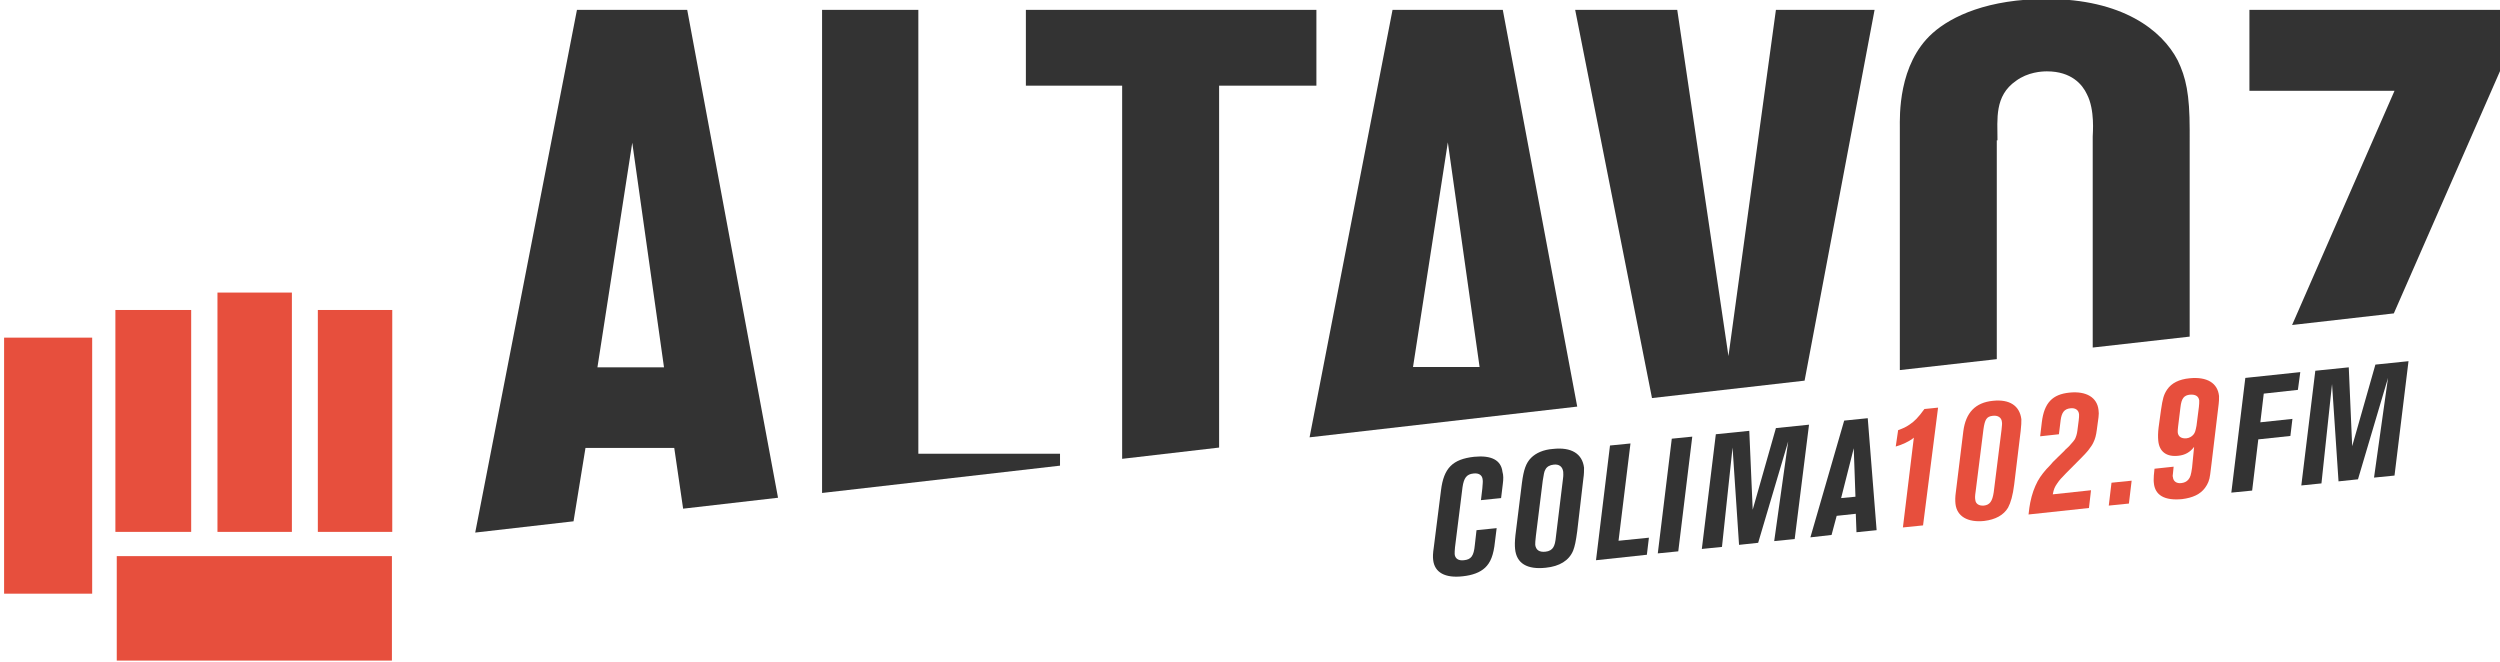
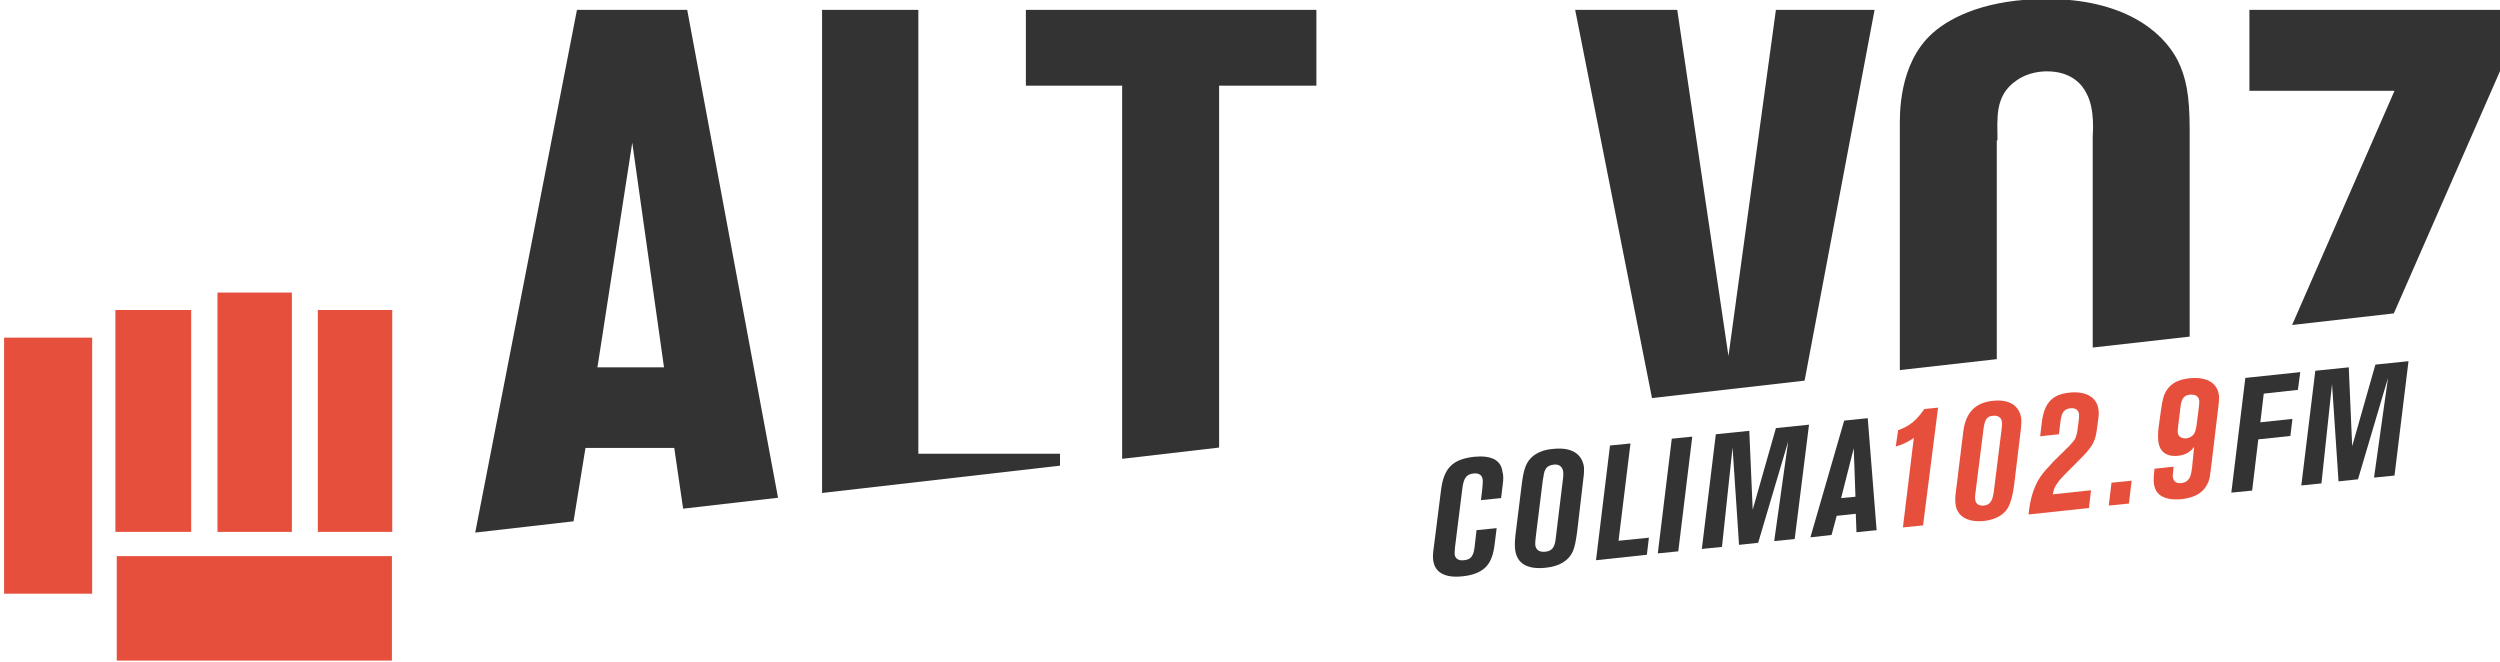
<svg xmlns="http://www.w3.org/2000/svg" version="1.1" id="Capa_1" x="0px" y="0px" viewBox="0 0 732.3 193.8" style="enable-background:new 0 0 732.3 193.8;" xml:space="preserve">
  <style type="text/css">
	.st0{fill:#333333;}
	.st1{fill:#E74F3D;}
</style>
  <g>
    <g>
      <g>
        <path class="st0" d="M440.2,141.8l-0.5,4.1l-5.9,0.6l0.4-3.4c0.1-1.4,0.2-2.1,0.1-2.6c-0.1-1.3-1.1-2-2.7-1.8     c-2,0.2-2.8,1.3-3.2,4l-2.2,17.6c-0.1,0.9-0.1,1.6-0.1,2c0.1,1.3,1.1,2,2.7,1.8c2.1-0.2,2.9-1.2,3.2-4.4l0.5-4.4l5.9-0.6l-0.5,4     c-0.4,3.9-1.3,6.1-2.9,7.6c-1.5,1.4-3.7,2.2-6.5,2.5c-5.2,0.6-8.3-1.1-8.7-4.8c-0.1-0.9-0.1-1.8,0.2-3.8l2.1-16.6     c0.8-6.5,3.4-9.1,9.7-9.8c5.1-0.5,7.9,1,8.3,4.4C440.4,139.2,440.4,140.3,440.2,141.8z" />
        <path class="st0" d="M463.8,140.2l-1.8,15.4c-0.4,3-0.7,4.4-1.2,5.7c-1.2,2.9-4,4.6-8,5c-5.5,0.6-8.6-1.3-9-5.5     c-0.1-1.1-0.1-2.1,0.1-4l1.9-15.3c0.5-3.9,1.2-5.9,2.7-7.4c1.4-1.4,3.6-2.4,6.4-2.6c5.4-0.6,8.6,1.4,9.1,5.5     C464,137.8,464,138.9,463.8,140.2z M455.1,136.1c-1.1,0.1-2,0.6-2.4,1.4c-0.4,0.6-0.5,1.5-0.8,3.3l-2,16.1     c-0.2,1.7-0.2,2.1-0.2,2.7c0.2,1.5,1.2,2.2,3,2c1.1-0.1,1.9-0.6,2.3-1.3c0.4-0.7,0.6-1.4,0.8-3.4l2-16.4c0.2-1.4,0.1-1.7,0.1-2.3     C457.7,136.7,456.7,135.9,455.1,136.1z" />
        <path class="st0" d="M482.4,162.5l-14.9,1.6l4.1-33.6l6-0.6l-3.5,28.5l8.9-0.9L482.4,162.5z" />
        <path class="st0" d="M491.6,161.5l-6,0.6l4.1-33.6l6-0.6L491.6,161.5z" />
        <path class="st0" d="M525.7,157.9l-6,0.6l4.1-29.2L515,159l-5.6,0.6l-1.9-28.5l-3.1,29.1l-5.9,0.6l4.1-33.6l9.8-1l1,23.1     l6.8-23.9l9.7-1L525.7,157.9z" />
        <path class="st0" d="M549.7,155.3l-5.9,0.6l-0.2-5.4l-5.6,0.6l-1.5,5.6l-6.2,0.7l9.9-34.2l6.9-0.7L549.7,155.3z M539.3,145.9     l4.2-0.4l-0.5-14.2L539.3,145.9z" />
        <path class="st1" d="M563.3,153.9l-5.9,0.6l3.2-26.3l-0.5,0.4c-1,0.7-2.7,1.6-4.8,2.2l0.7-4.8c1.6-0.6,2.1-0.8,3.3-1.6     c1.5-1,2.6-2.1,4.4-4.6l4-0.4L563.3,153.9z" />
        <path class="st1" d="M591.9,126.2l-1.9,15.7c-0.4,3.2-1,5.3-1.8,6.8c-1.3,2.2-3.7,3.5-7,3.9c-4.9,0.5-8-1.4-8.4-5     c-0.1-1-0.1-2,0.1-3.4l2.2-17.9c0.7-5.4,3.5-8.4,8.7-8.9c4.8-0.5,7.8,1.4,8.3,5.4C592.1,123.7,592.1,124.5,591.9,126.2z      M583.7,121.8c-1.8,0.2-2.3,1.1-2.7,3.9l-2.3,18.3c-0.2,1.3-0.2,1.9-0.1,2.4c0.1,1.2,1.1,1.8,2.5,1.7c1.8-0.2,2.5-1.3,2.9-3.9     l2.3-18.4c0.1-1,0.2-1.8,0.1-2.2C586.3,122.3,585.2,121.6,583.7,121.8z" />
        <path class="st1" d="M614.7,122.2l-0.5,3.7c-0.2,1.6-0.5,2.7-1,3.7c-0.3,0.7-0.9,1.5-1.5,2.3c-0.8,1-2.2,2.4-6.5,6.7     c-1.4,1.4-2,2.1-2.6,3c-0.7,1-1,1.6-1.3,3.2l11.2-1.2l-0.6,5.2l-17.7,1.9c0.2-1.8,0.3-2.4,0.5-3.5c0.5-2.5,1.2-4.4,2.2-6.3     c0.9-1.6,2.1-3.1,3.6-4.6c0.4-0.5,1.1-1.3,2.4-2.5c1.1-1.1,1.9-1.8,2.1-2.1c0.8-0.7,1.4-1.3,1.6-1.6c0.2-0.2,0.4-0.5,0.7-0.8     c0.2-0.3,0.4-0.5,0.5-0.7c0.3-0.6,0.6-1.5,0.7-2.4l0.4-3.1c0.1-0.6,0.1-1.3,0.1-1.7c-0.1-1.3-1.1-2-2.6-1.8     c-1.7,0.2-2.5,1.2-2.8,3.5l-0.5,4.1l-5.5,0.6l0.5-4.2c0.7-5.6,3.1-8.1,8.1-8.6c4.9-0.5,8.1,1.4,8.5,5.1     C614.8,120.7,614.8,121.4,614.7,122.2z" />
        <path class="st1" d="M623.6,147.5l-5.9,0.6l0.8-6.7l5.9-0.6L623.6,147.5z" />
        <path class="st1" d="M649.9,118.3l-2.1,17.5c-0.2,1.4-0.3,2.4-0.4,3.2c-0.2,1.7-0.7,2.8-1.5,3.9c-1.4,1.9-3.6,2.9-6.7,3.3     c-5.1,0.5-8-1.1-8.3-4.8c-0.1-0.7,0-1.4,0-2.1l0.2-2l5.6-0.6l-0.2,2c-0.1,0.4-0.1,0.9,0,1.1c0.1,1.2,1.1,1.9,2.5,1.7     c0.8-0.1,1.5-0.4,2-1c0.6-0.7,0.8-1.4,1.1-3.5l0.6-6.1c-1.2,1.6-2.7,2.4-4.6,2.6c-3.5,0.4-5.6-1.2-5.9-4.4     c-0.1-1.1-0.1-2.3,0.1-3.9l0.7-5.1c0.5-3.4,0.8-4.5,1.8-6c1.3-1.9,3.5-3,6.6-3.3c5.1-0.5,8.2,1.4,8.6,5.2     C650,116.9,650,117.7,649.9,118.3z M641.5,115.6c-1.8,0.2-2.5,1.1-2.8,3.7l-0.7,5.7c-0.1,0.8-0.1,1.2-0.1,1.6     c0.1,1.3,1.1,1.9,2.5,1.8c0.9-0.1,1.6-0.5,2.1-1.1c0.5-0.6,0.6-1.1,0.9-2.6l0.7-5.5c0.1-0.7,0.1-1.4,0.1-1.9     C644,116.1,643.2,115.5,641.5,115.6z" />
        <path class="st0" d="M673.1,114.2l-10,1.1l-1,8.4l9.4-1l-0.6,5l-9.4,1l-1.8,15l-6.1,0.6l4.1-33.6l16.1-1.7L673.1,114.2z" />
        <path class="st0" d="M701.4,139.3l-6,0.6l4.1-29.2l-8.8,29.7L685,141l-1.9-28.5l-3.1,29.1l-5.9,0.6l4.1-33.6l9.8-1l1,23.1     l6.8-23.9l9.7-1L701.4,139.3z" />
      </g>
    </g>
    <g>
      <g>
        <rect x="1.2" y="98.9" class="st1" width="25.8" height="75" />
        <rect x="33.8" y="90.8" class="st1" width="22.2" height="65" />
        <rect x="63.7" y="85.7" class="st1" width="21.8" height="70.1" />
        <rect x="93.1" y="90.8" class="st1" width="21.8" height="65" />
        <rect x="34.2" y="162.9" class="st1" width="80.6" height="30.6" />
      </g>
      <g>
        <path class="st0" d="M171.5,131.2h26l2.6,17.8l27.8-3.2L201.3,2.9h-32.3L139.2,156l28.8-3.3L171.5,131.2z M185.2,41.8l9.3,65.8     H175L185.2,41.8z" />
        <polygon class="st0" points="310.5,132.9 269,132.9 269,2.9 240.8,2.9 240.8,144.4 310.5,136.4    " />
        <polygon class="st0" points="357.1,25.1 385.6,25.1 385.6,2.9 300.5,2.9 300.5,25.1 328.7,25.1 328.7,134.4 357.1,131.1    " />
-         <path class="st0" d="M440.2,2.9h-32.3l-24.3,125.2l78.4-9L440.2,2.9z M413.9,107.5l10.2-65.8l9.3,65.8H413.9z" />
        <polygon class="st0" points="549.1,2.9 520.2,2.9 506.3,104.3 491.3,2.9 461.4,2.9 483.9,116.6 528.6,111.5    " />
        <path class="st0" d="M585.1,41.1c0-6.3-0.9-13,5.4-17.4c3.5-2.6,7.6-2.8,9.1-2.8c7.2,0,10.4,3.9,11.7,6.7     c2.4,4.6,1.7,11.5,1.7,12.4v61.8l28.4-3.2V38.1c0-10.6-1.1-15.4-3.5-20.4c-4.6-8.9-16.3-18-38.4-18c-17.1,0-27.8,5-33.4,10     c-10.2,9.1-9.6,24.5-9.6,27.8v70.9l28.4-3.2V41.1z" />
        <polygon class="st0" points="733.5,2.9 658.9,2.9 658.9,26.6 701.4,26.6 671.4,95.2 701.2,91.8 733.5,18.1    " />
      </g>
    </g>
  </g>
</svg>